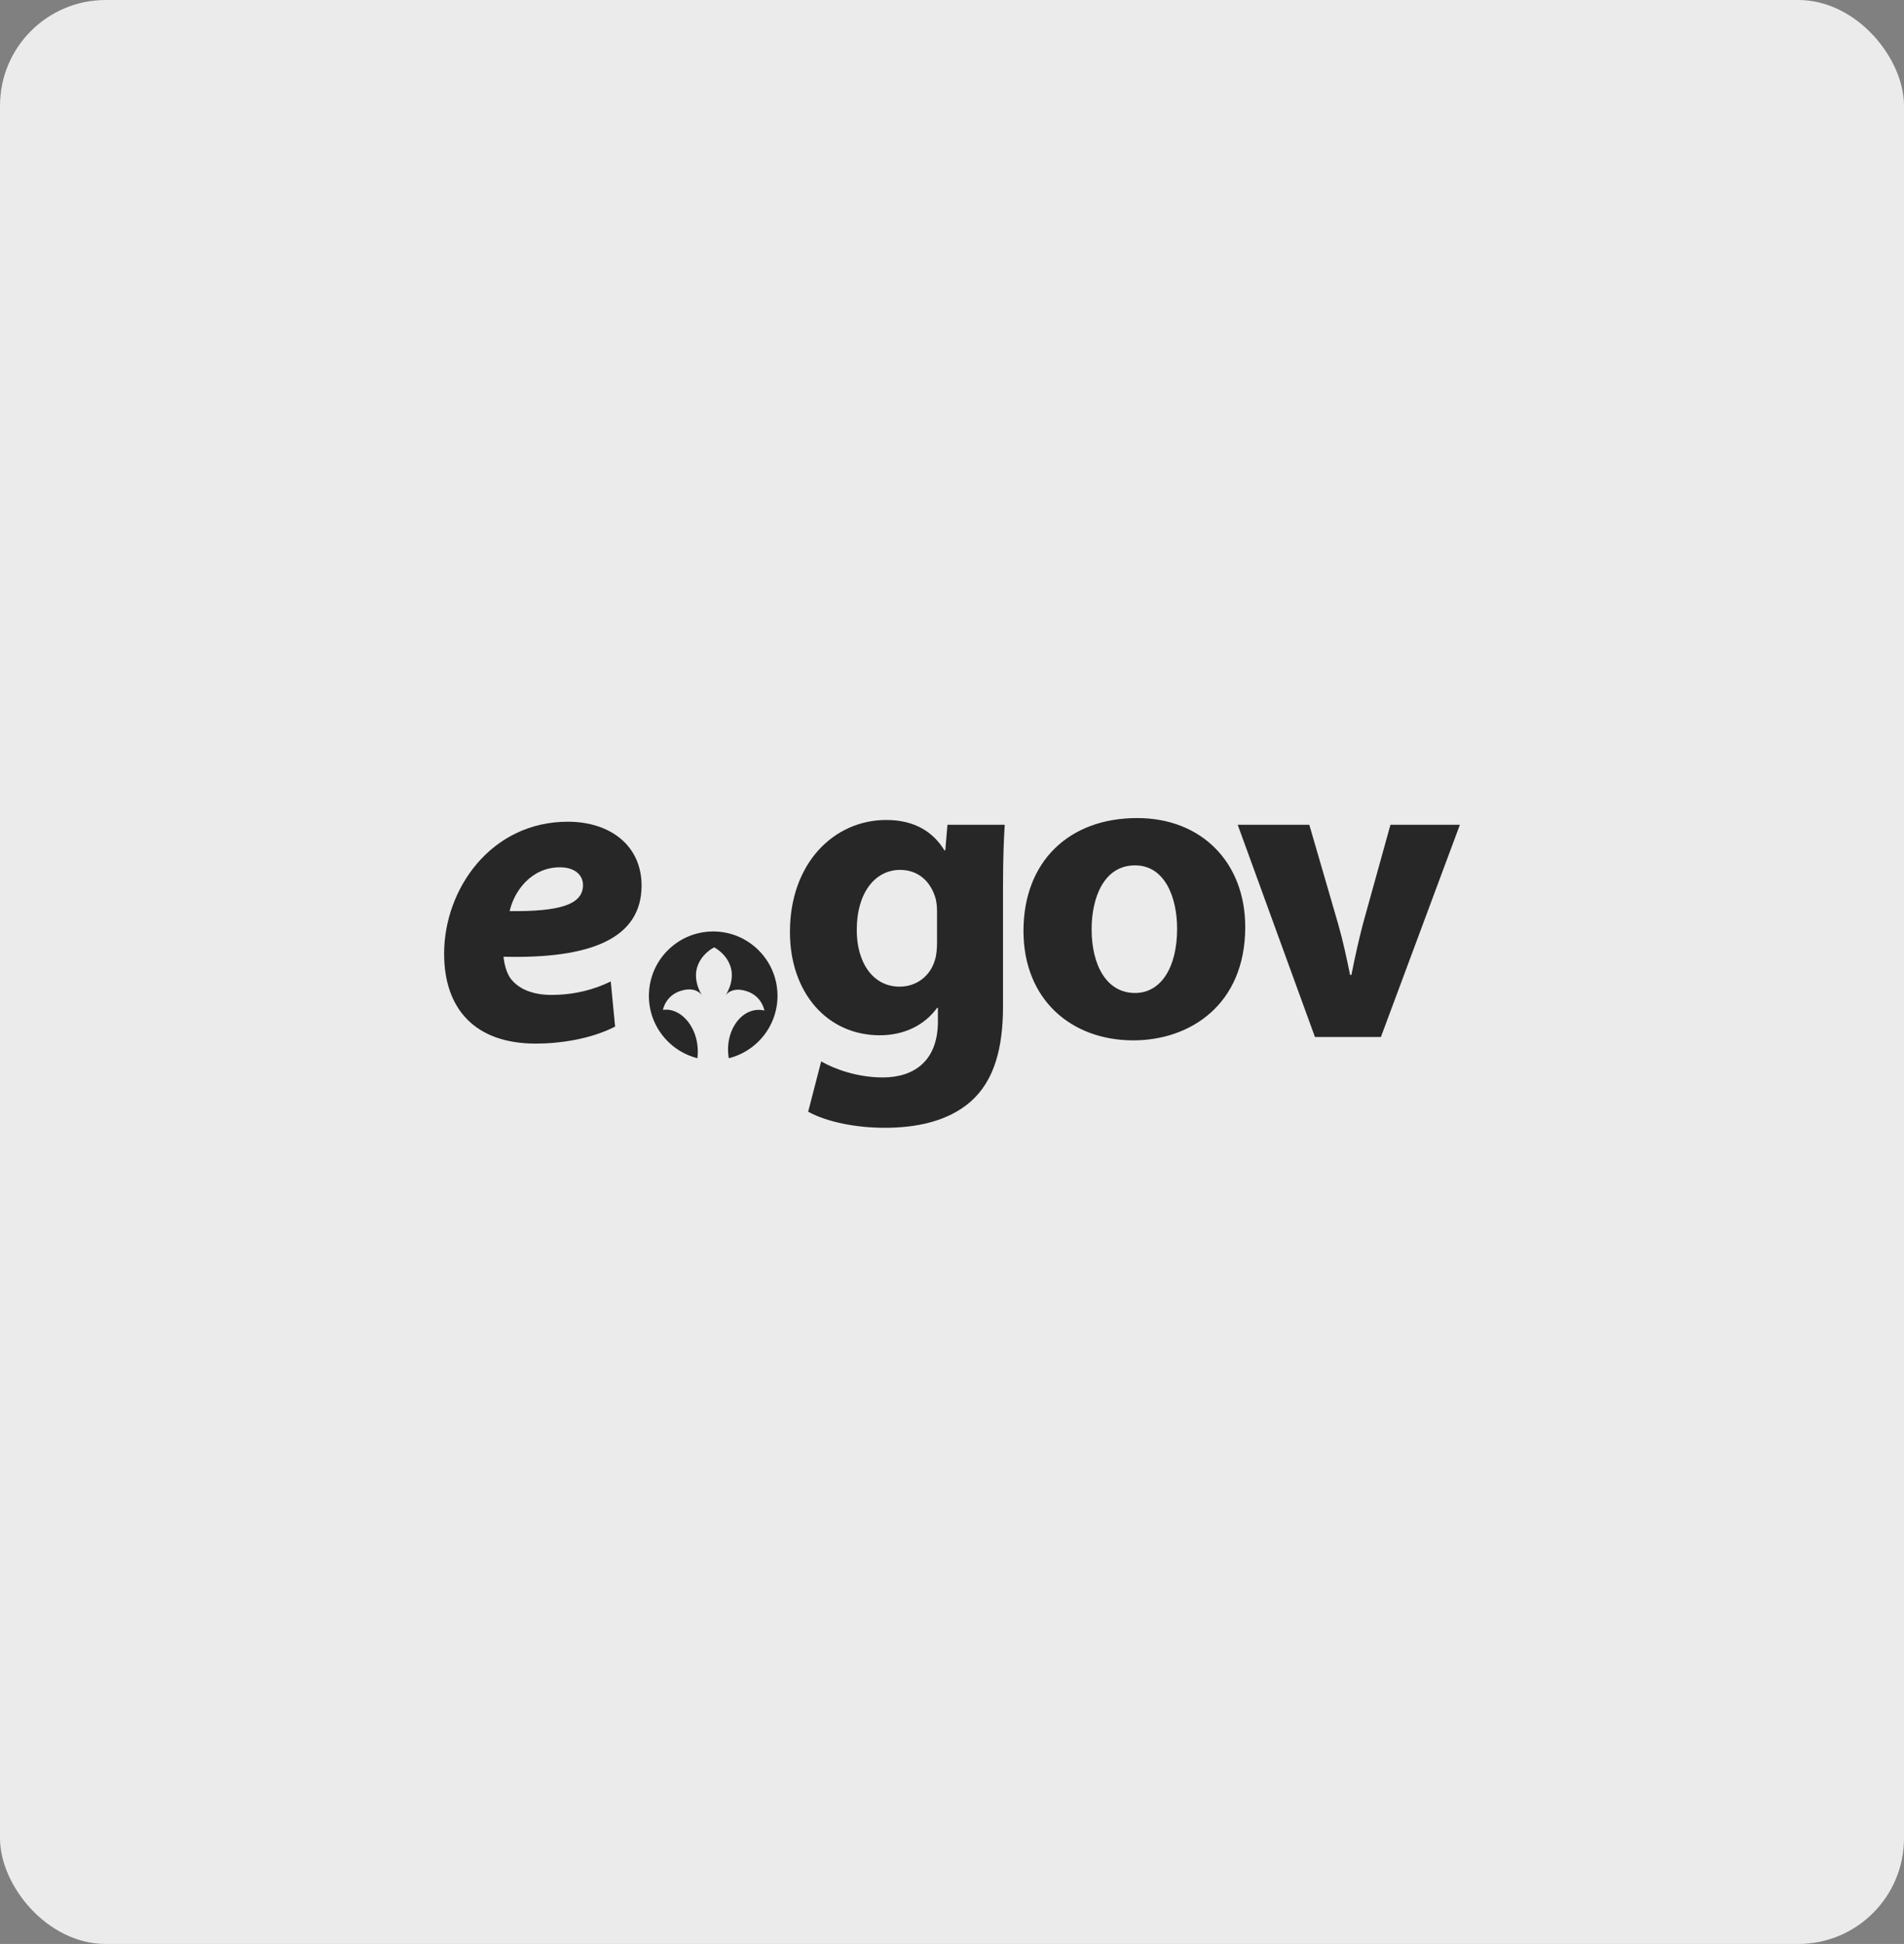
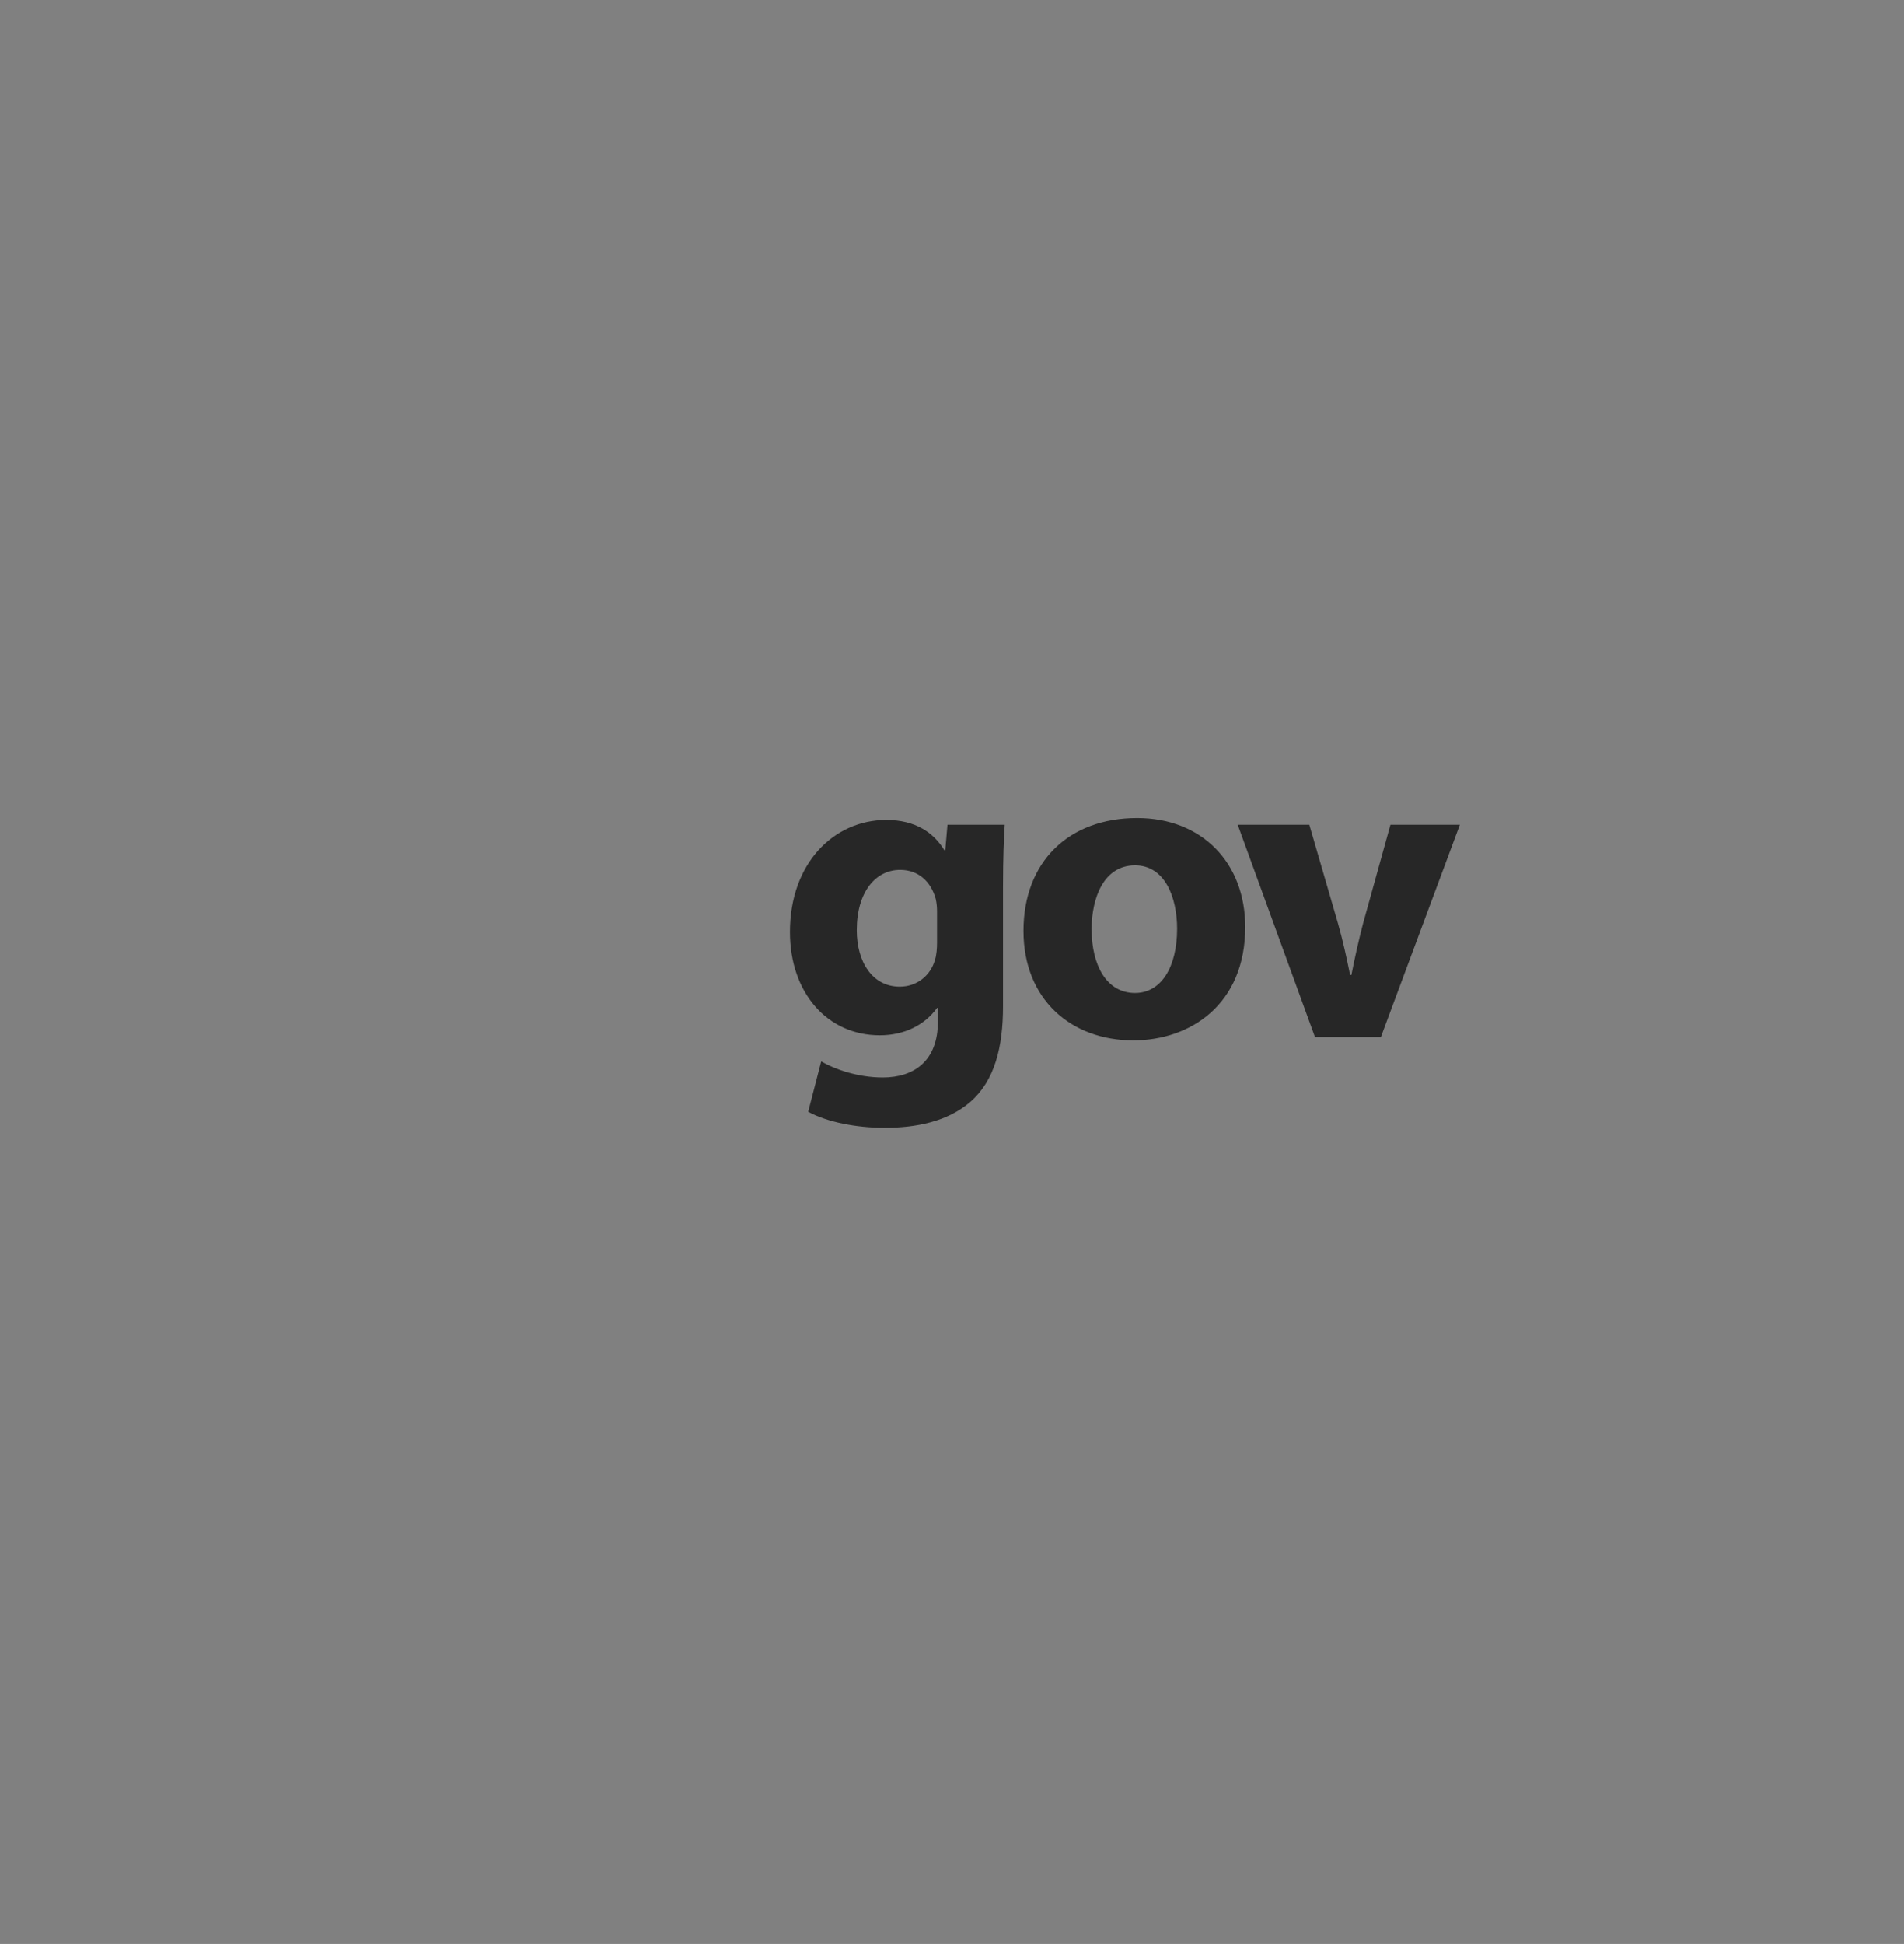
<svg xmlns="http://www.w3.org/2000/svg" width="433" height="442" viewBox="0 0 433 442" fill="none">
  <rect x="0" y="0" width="433" height="442" fill="#808080" stroke="none" />
-   <rect width="433" height="442" rx="24.038" fill="#EBEBEB" />
-   <path fill-rule="evenodd" clip-rule="evenodd" d="M169.127 213.535C173.706 216.005 176.817 220.847 176.818 226.414C176.818 233.806 171.335 239.918 164.215 240.904L164.138 240.914L164.061 240.926L163.983 240.935L163.906 240.944L163.83 240.953L163.753 240.962L163.675 240.97L163.6 240.977L163.523 240.983L163.445 240.991L163.37 240.997L163.292 241.003L163.217 241.008L163.141 241.013L163.065 241.018L162.989 241.022L162.914 241.026L162.837 241.028L162.762 241.031L162.687 241.034L162.61 241.037L162.535 241.039L162.46 241.04L162.384 241.041L162.309 241.042L162.234 241.043L162.194 241.044L162.157 241.043L162.083 241.042L162.008 241.041L161.932 241.04L161.857 241.039L161.782 241.037L161.707 241.035L161.631 241.031L161.557 241.029L161.481 241.026L161.407 241.022L161.332 241.018L161.257 241.013L161.183 241.009L161.109 241.004L161.034 240.998L160.96 240.992L160.886 240.985L160.811 240.978L160.737 240.971L160.663 240.964L160.589 240.955L160.515 240.947L160.442 240.939L160.368 240.93L160.295 240.92L160.221 240.91L160.147 240.901L160.074 240.89L160.001 240.88L159.928 240.869L159.854 240.857L159.782 240.844L159.708 240.832L159.636 240.82L159.564 240.807L159.491 240.793L159.418 240.779L159.346 240.766L159.273 240.752L159.2 240.737L159.128 240.721L159.056 240.705L158.982 240.69L158.91 240.674L158.838 240.657L158.766 240.639L158.694 240.622L158.621 240.604L158.55 240.586L158.477 240.566L158.405 240.547L158.334 240.527L158.262 240.509L158.19 240.489L158.118 240.467L158.046 240.446L157.975 240.425L157.903 240.405L157.831 240.383L157.76 240.359L157.69 240.335L157.618 240.313L157.547 240.289L157.477 240.266L157.405 240.24L157.335 240.216L157.264 240.191L157.193 240.166L157.122 240.139L157.052 240.113L156.981 240.086L156.911 240.06L156.842 240.033L156.771 240.005L156.701 239.976L156.631 239.948L156.561 239.919L156.491 239.891L156.421 239.86L156.351 239.83L156.281 239.799L156.211 239.769L156.141 239.737L156.072 239.704L156.002 239.673L155.932 239.64L155.863 239.608L155.794 239.573L155.724 239.539L155.655 239.504L155.585 239.47L155.516 239.435L155.447 239.399L155.379 239.362L155.309 239.326L155.241 239.29L155.172 239.252L155.103 239.213L155.035 239.175L154.967 239.137L154.898 239.098L154.831 239.058L154.762 239.017L154.693 238.978L154.626 238.937L154.558 238.895L154.491 238.852L154.423 238.81L154.356 238.768L154.288 238.725L154.221 238.681L154.153 238.636L154.086 238.591L154.019 238.547L153.951 238.5L153.884 238.453L153.816 238.408L153.749 238.361L153.682 238.313L153.615 238.265L153.549 238.217L153.482 238.168L153.415 238.118L153.349 238.067L153.282 238.016L153.216 237.965L153.149 237.913L153.083 237.86L153.018 237.808L152.952 237.755L152.886 237.701L152.821 237.646L152.756 237.59L152.69 237.534L152.625 237.478L152.561 237.421L152.496 237.364L152.431 237.306L152.365 237.247L152.3 237.188L152.236 237.129L152.172 237.068L152.107 237.008L152.043 236.946L151.978 236.883L151.914 236.82L151.851 236.758L151.787 236.693L151.722 236.628L151.659 236.563L151.595 236.496L151.531 236.429L151.469 236.361L151.405 236.293L151.343 236.225L151.28 236.154L151.217 236.084L151.155 236.013L151.093 235.941L151.03 235.867L150.969 235.794L150.907 235.72L150.845 235.643L150.784 235.567L150.722 235.491L150.661 235.412L150.6 235.333L150.539 235.253L150.478 235.173L150.418 235.091L150.357 235.008L150.297 234.925L150.237 234.841L150.178 234.755L150.117 234.667L150.058 234.581L149.999 234.492L149.94 234.402L149.881 234.312L149.822 234.219L149.764 234.125L149.705 234.031L149.647 233.935L149.59 233.837L149.532 233.74L149.474 233.64L149.417 233.537L149.36 233.435L149.304 233.331L149.247 233.223L149.191 233.117L149.135 233.008L149.079 232.897L149.024 232.785L148.969 232.671L148.915 232.554L148.861 232.438L148.807 232.316L148.754 232.192L148.7 232.069L148.648 231.94L148.595 231.812L148.544 231.679L148.493 231.544L148.442 231.408L148.391 231.266L148.342 231.124L148.293 230.975L148.245 230.826L148.197 230.671L148.149 230.512L148.103 230.351L148.058 230.183L148.012 230.013L147.969 229.835L147.927 229.653L147.885 229.463L147.846 229.267L147.807 229.063L147.77 228.849L147.734 228.63L147.701 228.393L147.67 228.147L147.642 227.889L147.616 227.606L147.596 227.303L147.58 226.972L147.571 226.602L147.568 226.417L147.572 226.18C147.595 224.595 147.877 223.024 148.406 221.53L148.551 221.137L148.688 220.798L148.817 220.497L148.942 220.226L149.063 219.974L149.18 219.739L149.294 219.523L149.407 219.317L149.517 219.121L149.625 218.938L149.734 218.76L149.839 218.59L149.943 218.429L150.047 218.271L150.149 218.122L150.251 217.976L150.351 217.837L150.451 217.701L150.549 217.57L150.648 217.442L150.746 217.318L150.843 217.198L150.939 217.08L151.035 216.966L151.13 216.853L151.226 216.746L151.32 216.64L151.414 216.537L151.508 216.437L151.6 216.337L151.693 216.241L151.786 216.146L151.878 216.054L151.969 215.964L152.061 215.875L152.152 215.788L152.243 215.704L152.334 215.619L152.423 215.539L152.513 215.46L152.603 215.38L152.692 215.304L152.781 215.228L152.87 215.153L152.958 215.08L153.046 215.01L153.135 214.939L153.223 214.871L153.31 214.803L153.397 214.736L153.484 214.671L153.571 214.607L153.658 214.544L153.744 214.481L153.83 214.422L153.916 214.362L154.002 214.303L154.088 214.246L154.174 214.189L154.259 214.133L154.345 214.078L154.43 214.024L154.514 213.971L154.599 213.919L154.684 213.867L154.767 213.818L154.851 213.767L154.936 213.718L155.019 213.671L155.102 213.624L155.186 213.578L155.27 213.532L155.353 213.488L155.437 213.444L155.519 213.401L155.602 213.359L155.685 213.318L155.768 213.277L155.85 213.236L155.933 213.197L156.015 213.158L156.098 213.12L156.18 213.081L156.262 213.045L156.343 213.009L156.425 212.974L156.507 212.939L156.588 212.905L156.669 212.872L156.75 212.839L156.832 212.805L156.912 212.774L156.994 212.743L157.074 212.712L157.155 212.681L157.236 212.653L157.316 212.624L157.397 212.596L157.477 212.567L157.558 212.541L157.638 212.515L157.718 212.489L157.799 212.463L157.878 212.438L157.958 212.415L158.038 212.392L158.117 212.368L158.197 212.344L158.277 212.323L158.355 212.302L158.434 212.28L158.514 212.259L158.593 212.239L158.671 212.219L158.751 212.2L158.829 212.181L158.908 212.162L158.986 212.145L159.064 212.128L159.143 212.111L159.222 212.093L159.3 212.078L159.378 212.063L159.457 212.048L159.535 212.033L159.613 212.018L159.691 212.005L159.769 211.993L159.847 211.98L159.926 211.968L160.003 211.956L160.081 211.944L160.159 211.934L160.235 211.922L160.313 211.912L160.391 211.902L160.467 211.893L160.543 211.884L160.622 211.875L160.698 211.866L160.774 211.86L160.851 211.852L160.927 211.846L161.004 211.839L161.081 211.832L161.157 211.827L161.233 211.822L161.309 211.818L161.385 211.813L161.461 211.808L161.537 211.805L161.613 211.802L161.688 211.8L161.764 211.797L161.84 211.795L161.915 211.793L161.991 211.792L162.066 211.791L162.141 211.79L162.201 211.789H162.217L162.292 211.791L162.366 211.792L162.442 211.793L162.518 211.794L162.592 211.796L162.668 211.798L162.743 211.801L162.818 211.804L162.893 211.806L162.968 211.809L163.043 211.814L163.117 211.818L163.192 211.823L163.266 211.828L163.341 211.833L163.415 211.839L163.489 211.847L163.563 211.853L163.637 211.86L163.713 211.866L163.786 211.875L163.859 211.883L163.934 211.892L164.007 211.9L164.08 211.909L164.154 211.92L164.228 211.93L164.301 211.94L164.374 211.951L164.447 211.961L164.52 211.974L164.594 211.986L164.667 211.998L164.739 212.01L164.812 212.022L164.884 212.036L164.957 212.05L165.03 212.065L165.102 212.079L165.175 212.093L165.247 212.109L165.319 212.125L165.392 212.14L165.465 212.156L165.537 212.172L165.61 212.19L165.682 212.208L165.754 212.226L165.827 212.244L165.899 212.262L165.971 212.282L166.043 212.301L166.115 212.321L166.187 212.34L166.259 212.361L166.331 212.382L166.403 212.403L166.474 212.424L166.546 212.445L166.616 212.469L166.688 212.492L166.759 212.515L166.83 212.538L166.901 212.561L166.972 212.586L167.042 212.611L167.113 212.635L167.185 212.662L167.255 212.687L167.325 212.714L167.396 212.74L167.466 212.767L167.536 212.793L167.607 212.822L167.677 212.85L167.747 212.879L167.816 212.907L167.886 212.936L167.956 212.966L168.027 212.996L168.097 213.027L168.167 213.057L168.237 213.088L168.307 213.12L168.376 213.153L168.446 213.185L168.516 213.218L168.585 213.251L168.655 213.286L168.724 213.32L168.794 213.355L168.863 213.389L168.932 213.425L169.001 213.461L169.07 213.497L169.139 213.533L169.127 213.535Z" fill="#272727" />
-   <path fill-rule="evenodd" clip-rule="evenodd" d="M158.296 242.176C160.07 235.326 155.601 228.932 150.762 229.614C150.762 229.614 151.307 226.346 154.894 225.261C158.482 224.177 159.696 226.398 159.696 226.398C159.696 226.398 157.592 223.33 158.504 220.075C159.415 216.819 162.416 215.4 162.416 215.4L162.381 215.38C162.381 215.38 165.362 216.843 166.225 220.111C167.09 223.382 164.944 226.419 164.944 226.419C164.944 226.419 166.192 224.214 169.76 225.35C173.33 226.486 173.83 229.761 173.83 229.761C168.458 228.522 163.969 235.256 166.117 242.211L158.296 242.174V242.176Z" fill="#EBEBEB" />
-   <path d="M138.897 223.154C135.048 225.028 130.607 226.213 125.376 226.213C121.231 226.213 117.974 224.93 116.1 222.462C115.113 221.081 114.619 218.909 114.521 217.529C133.962 218.022 145.904 213.581 145.904 201.343C145.904 192.361 138.897 186.835 129.127 186.835C111.659 186.835 101 202.132 101 216.838C101 229.47 108.105 237.283 121.823 237.283C127.251 237.283 134.258 236.296 139.883 233.418L138.896 223.154L138.897 223.154ZM132.581 201.244C132.581 205.783 127.054 207.264 115.901 207.165C116.888 202.724 120.737 197.198 127.349 197.198C130.607 197.198 132.581 198.875 132.581 201.244Z" fill="#272727" />
  <path d="M281.473 187.524L299.04 235.783H314.04L332.002 187.524H316.212L309.994 209.926C308.909 214.072 308.12 217.723 307.33 221.671H307.034C306.245 217.822 305.454 214.072 304.27 209.926L297.757 187.524H281.473ZM228.1 201.932C228.1 194.728 228.296 190.681 228.494 187.524H215.468L214.974 193.347H214.777C212.31 189.3 208.165 186.439 201.553 186.439C189.611 186.439 179.643 196.307 179.643 211.901C179.643 225.718 188.13 235.389 200.072 235.389C205.598 235.389 210.237 233.12 213.099 229.171H213.297V232.231C213.297 241.228 207.869 244.978 200.763 244.978C195.039 244.978 189.809 243.103 186.75 241.327L183.789 252.775C188.131 255.143 194.743 256.426 201.158 256.426C208.264 256.426 215.468 255.045 220.699 250.505C226.225 245.669 228.101 238.07 228.101 228.777V201.933L228.1 201.932ZM213.098 214.268C213.098 215.551 213 217.13 212.605 218.314C211.618 221.768 208.559 224.334 204.611 224.334C198.394 224.334 194.841 218.709 194.841 211.505C194.841 202.721 199.182 197.786 204.709 197.786C208.854 197.786 211.716 200.452 212.802 204.398C212.998 205.306 213.097 206.233 213.097 207.162V214.267L213.098 214.268ZM258.614 186.001C243.02 186.001 232.756 195.968 232.756 211.66C232.756 227.253 243.612 236.546 257.725 236.546C270.654 236.546 283.187 228.437 283.187 210.771C283.187 196.165 273.318 186.001 258.614 186.001ZM258.12 196.758C264.93 196.758 267.693 204.061 267.693 211.166C267.693 219.949 264.042 225.773 258.12 225.773C251.705 225.773 248.251 219.555 248.251 211.265C248.251 204.159 251.015 196.758 258.12 196.758Z" fill="#272727" />
</svg>